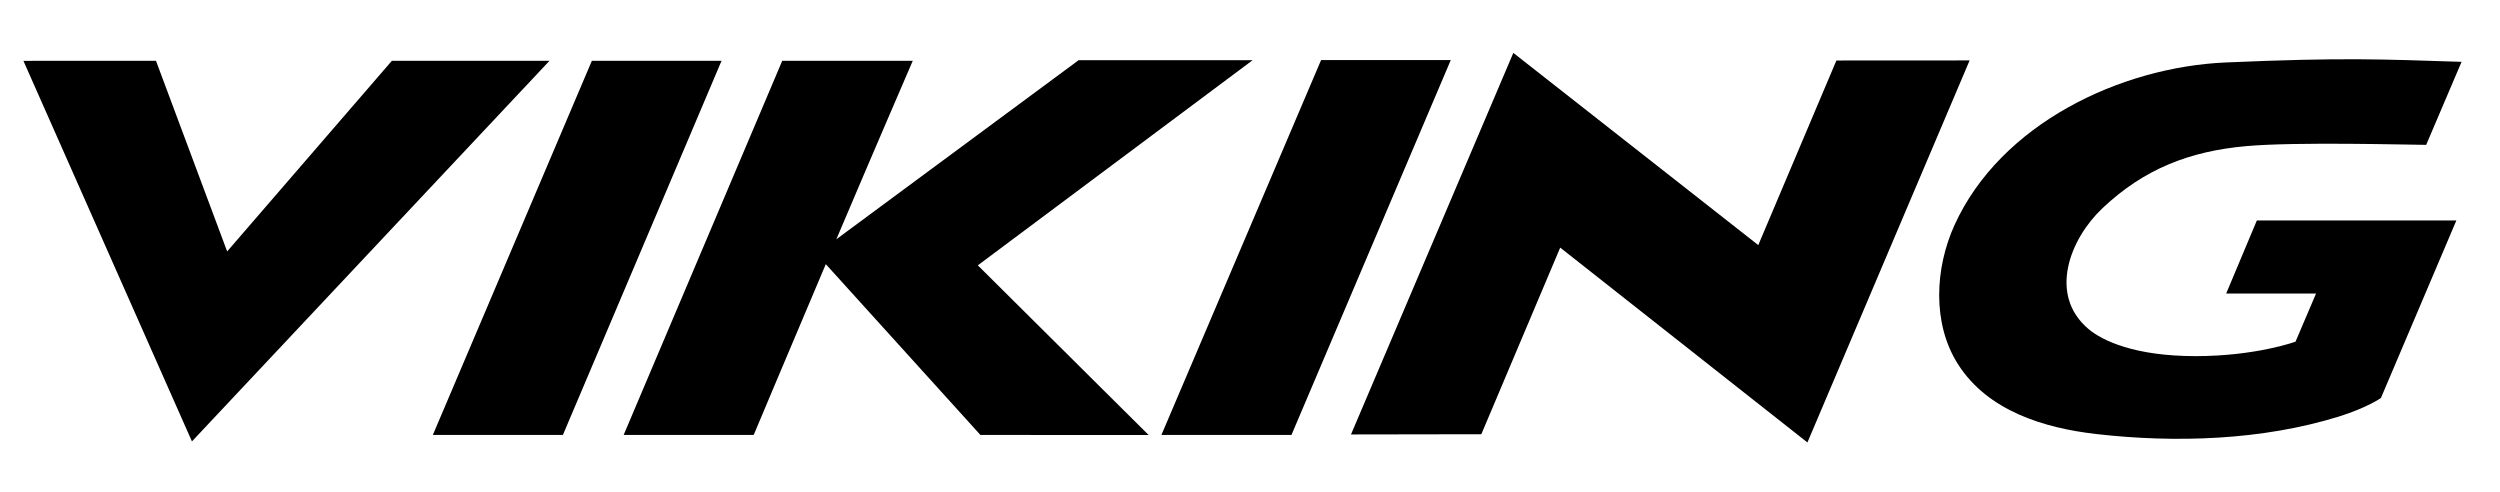
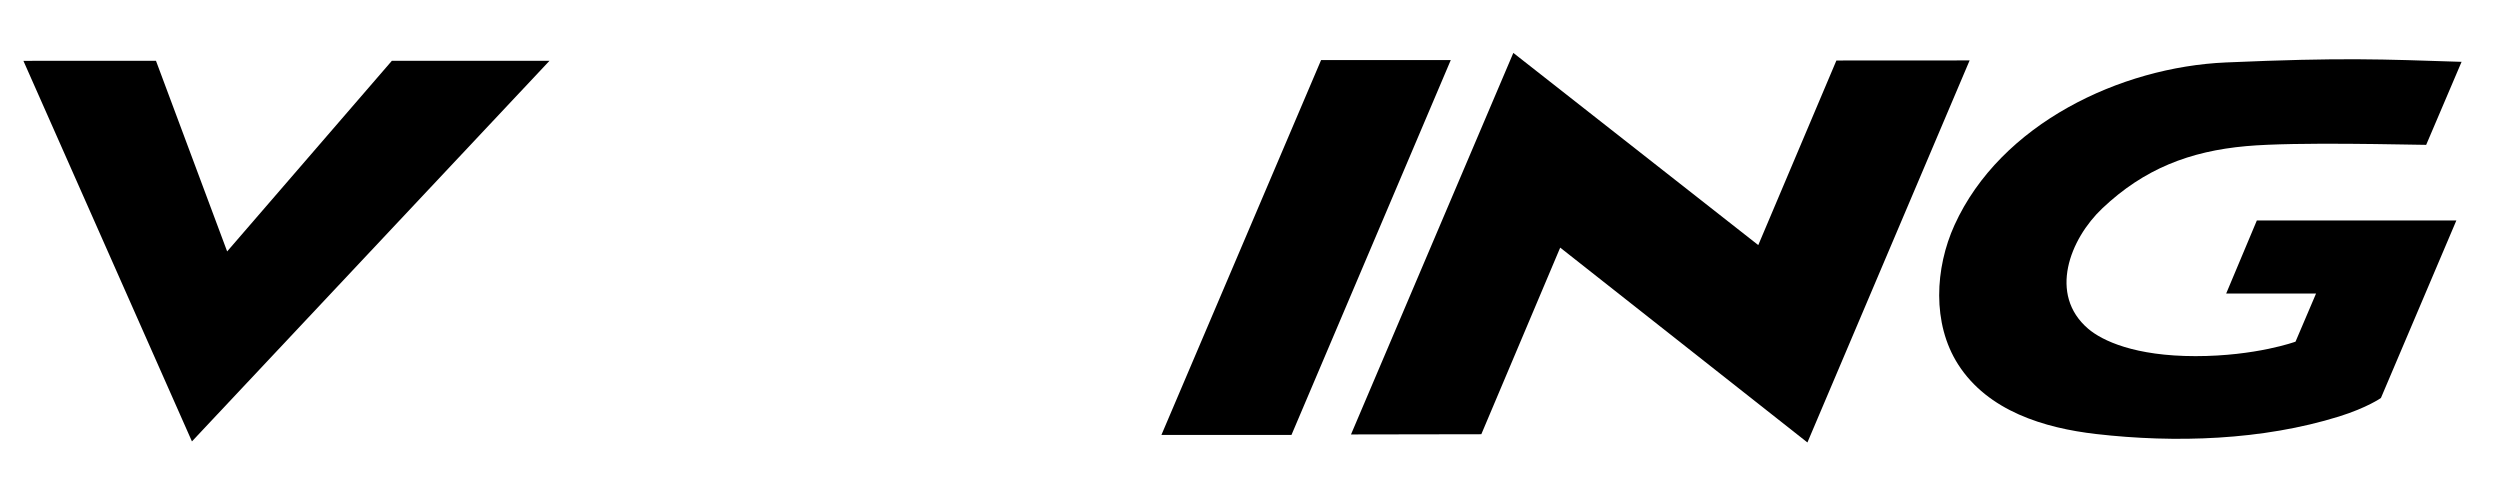
<svg xmlns="http://www.w3.org/2000/svg" id="Layer_1" data-name="Layer 1" viewBox="0 0 1281.76 252.19">
  <defs>
    <style>
      .cls-1 {
        stroke-width: 0px;
      }
    </style>
  </defs>
  <polygon class="cls-1" points="200.91 31.17 116.46 128.91 79.97 31.17 12 31.19 98.41 226.31 281.73 31.17 200.91 31.17" />
  <g>
    <path class="cls-1" d="m941.53,31.02l-40.06,94.64-125.58-98.54-83.23,195.62,66.82-.11c.03-.06,40.44-95.68,40.44-95.68l126.75,99.9,83.16-195.87-68.3.04Z" />
    <path class="cls-1" d="m1262.04,31.7c-41.29-1.31-60.37-2.3-120.85.32-53.93,2.34-115.46,31.37-139.1,83.36-10,22-11.59,50.46,1.85,71.46,15.3,23.92,44.21,32.63,70.73,35.68,40.61,4.67,85.28,3.24,124.58-8.99,14.41-4.5,21.46-9.48,21.46-9.48l38.68-91.02h-102.29l-15.73,37.47h46.08l-10.52,24.67s-20.23,7.42-51.29,7.42-47.83-7.87-55.07-14.08c-20.42-17.5-9.33-45.94,7.3-61.69,21.44-20.3,44.84-29.3,73.77-31.9,25.79-2.31,83.57-.67,92.27-.65l18.16-42.59Z" />
  </g>
-   <polygon class="cls-1" points="303.45 31.17 221.92 223 288.6 223 369.94 31.17 303.45 31.17" />
-   <path class="cls-1" d="m642.22,30.87h-89.22l-124.2,91.8c18.87-44.51,39.18-91.5,39.18-91.5h-66.92l-81.31,191.83h66.68s17.34-41.3,36.96-87.57l79.27,87.57,86.25.03-87.58-86.99,140.89-105.17Z" />
  <path class="cls-1" d="m677.33,30.79h66.49s-81.65,192.14-81.68,192.21h-66.68l81.87-192.21Z" />
</svg>